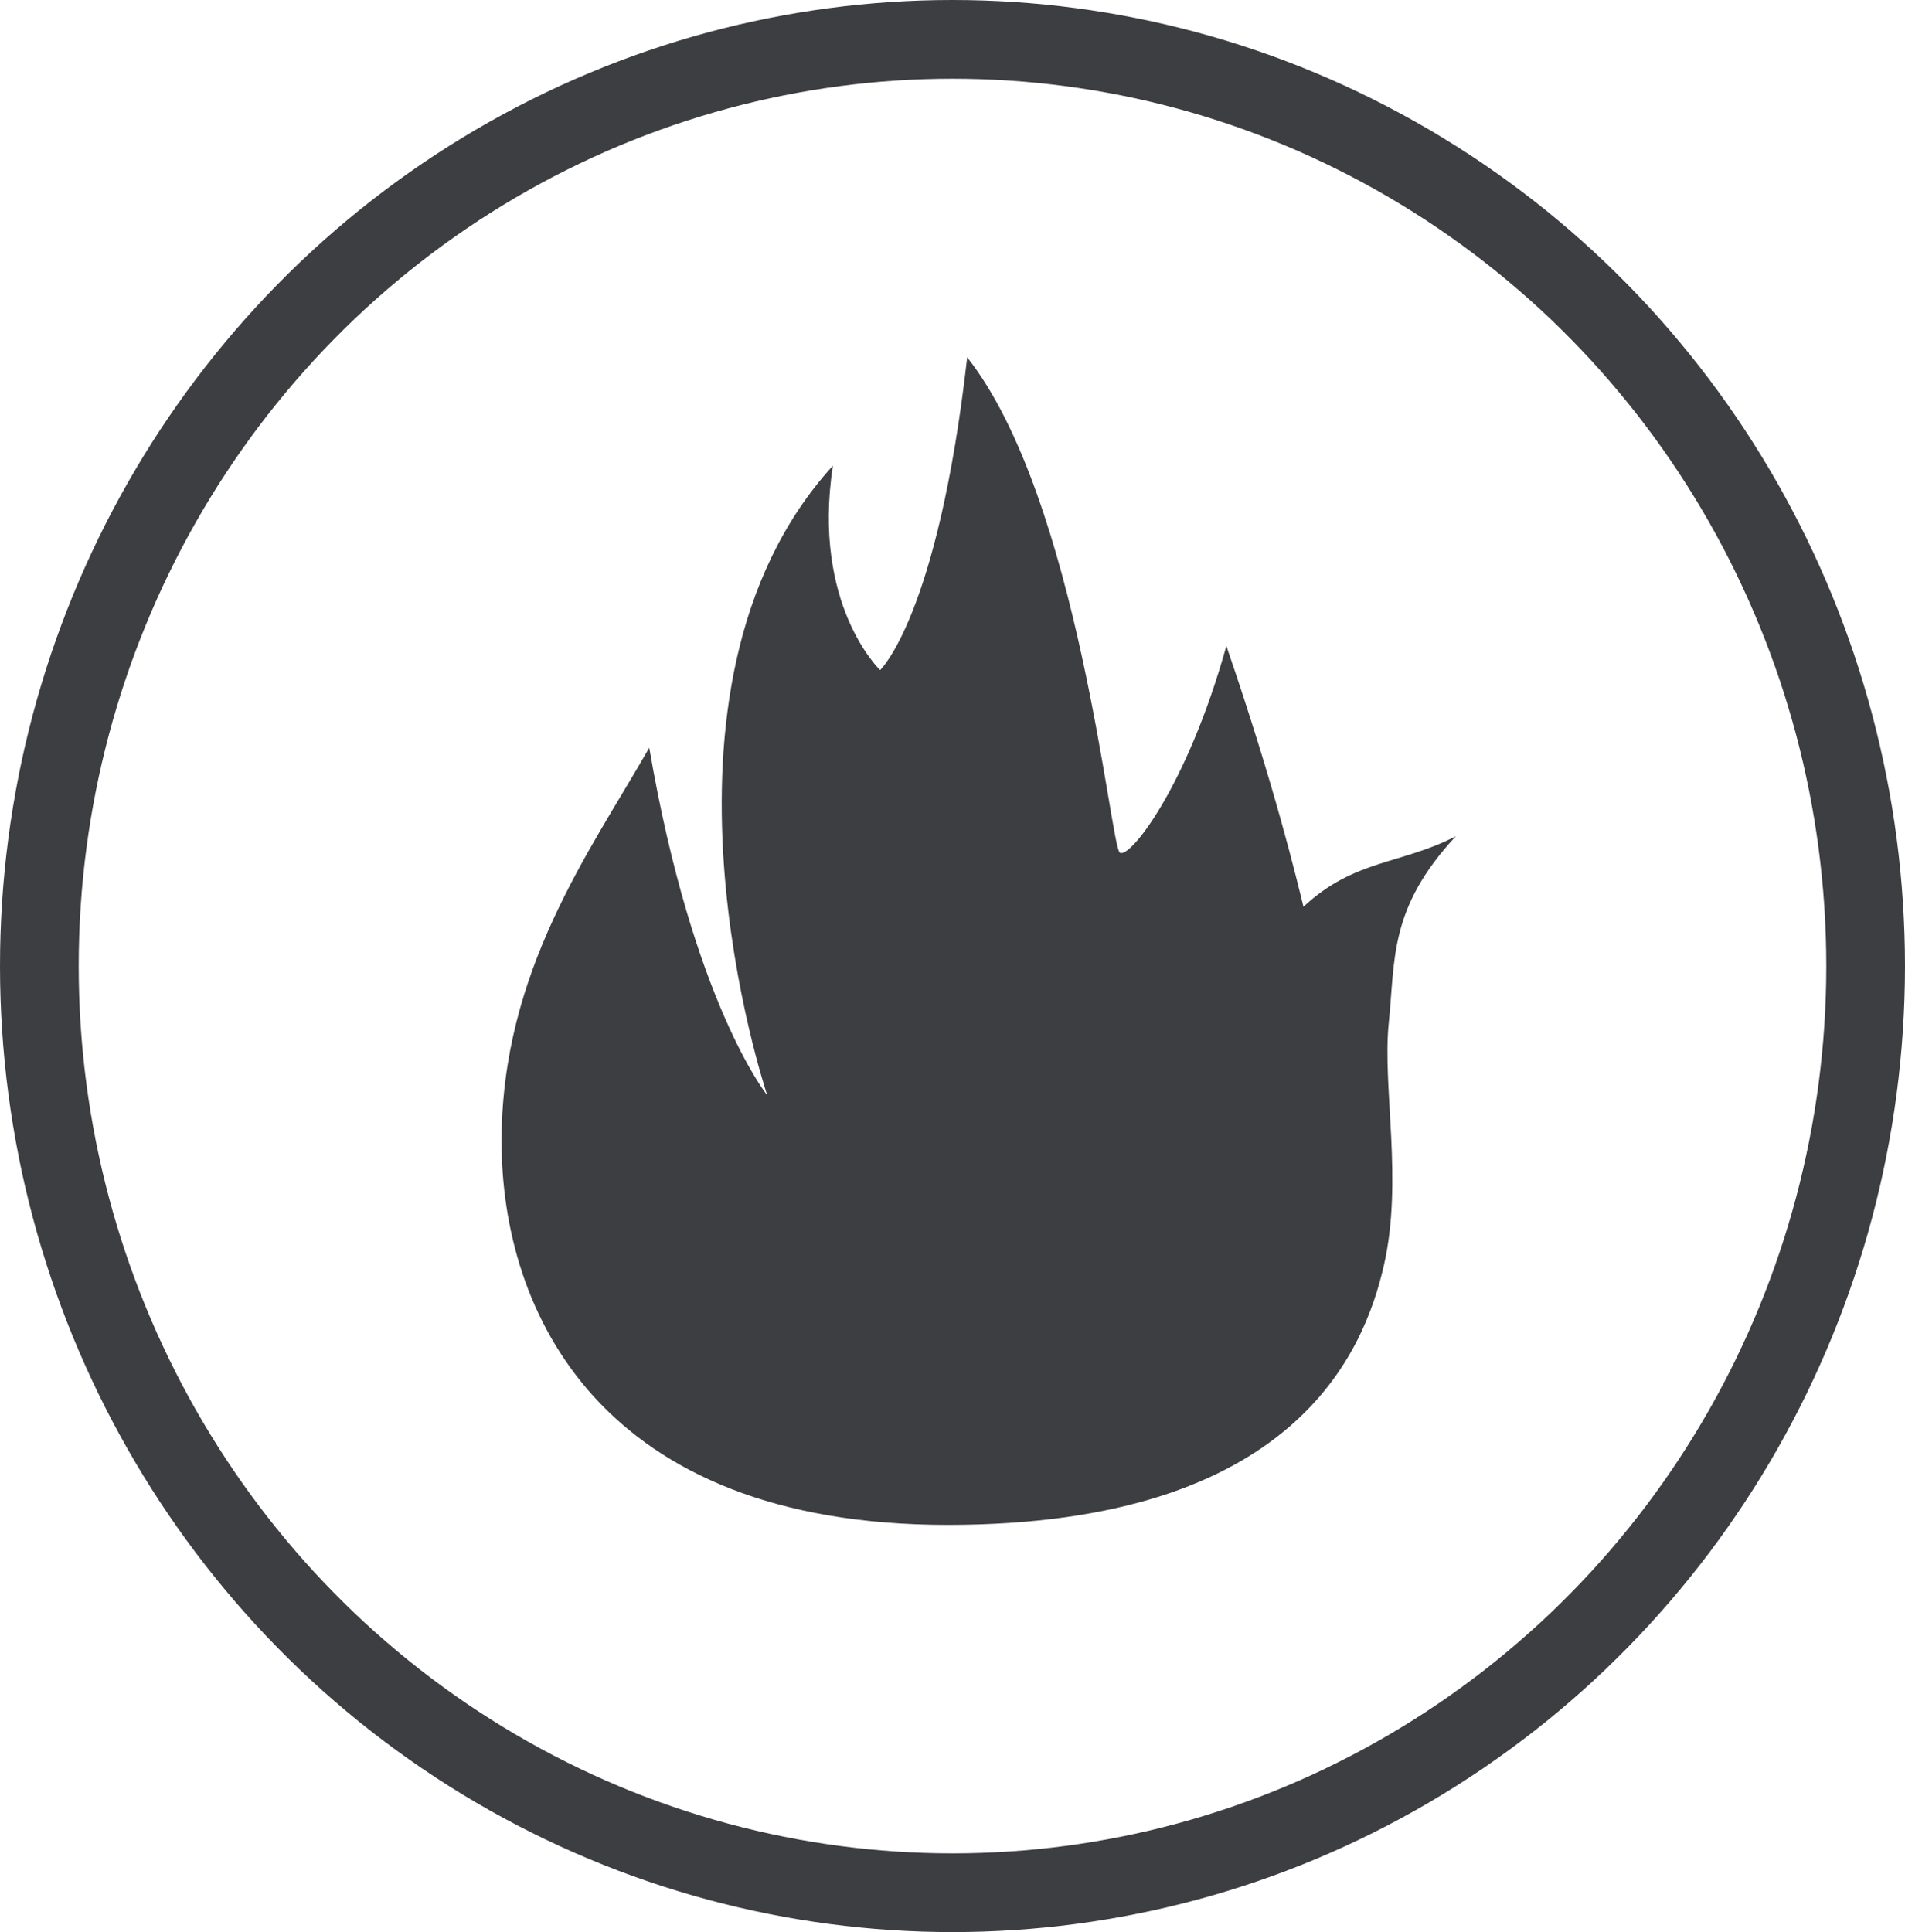
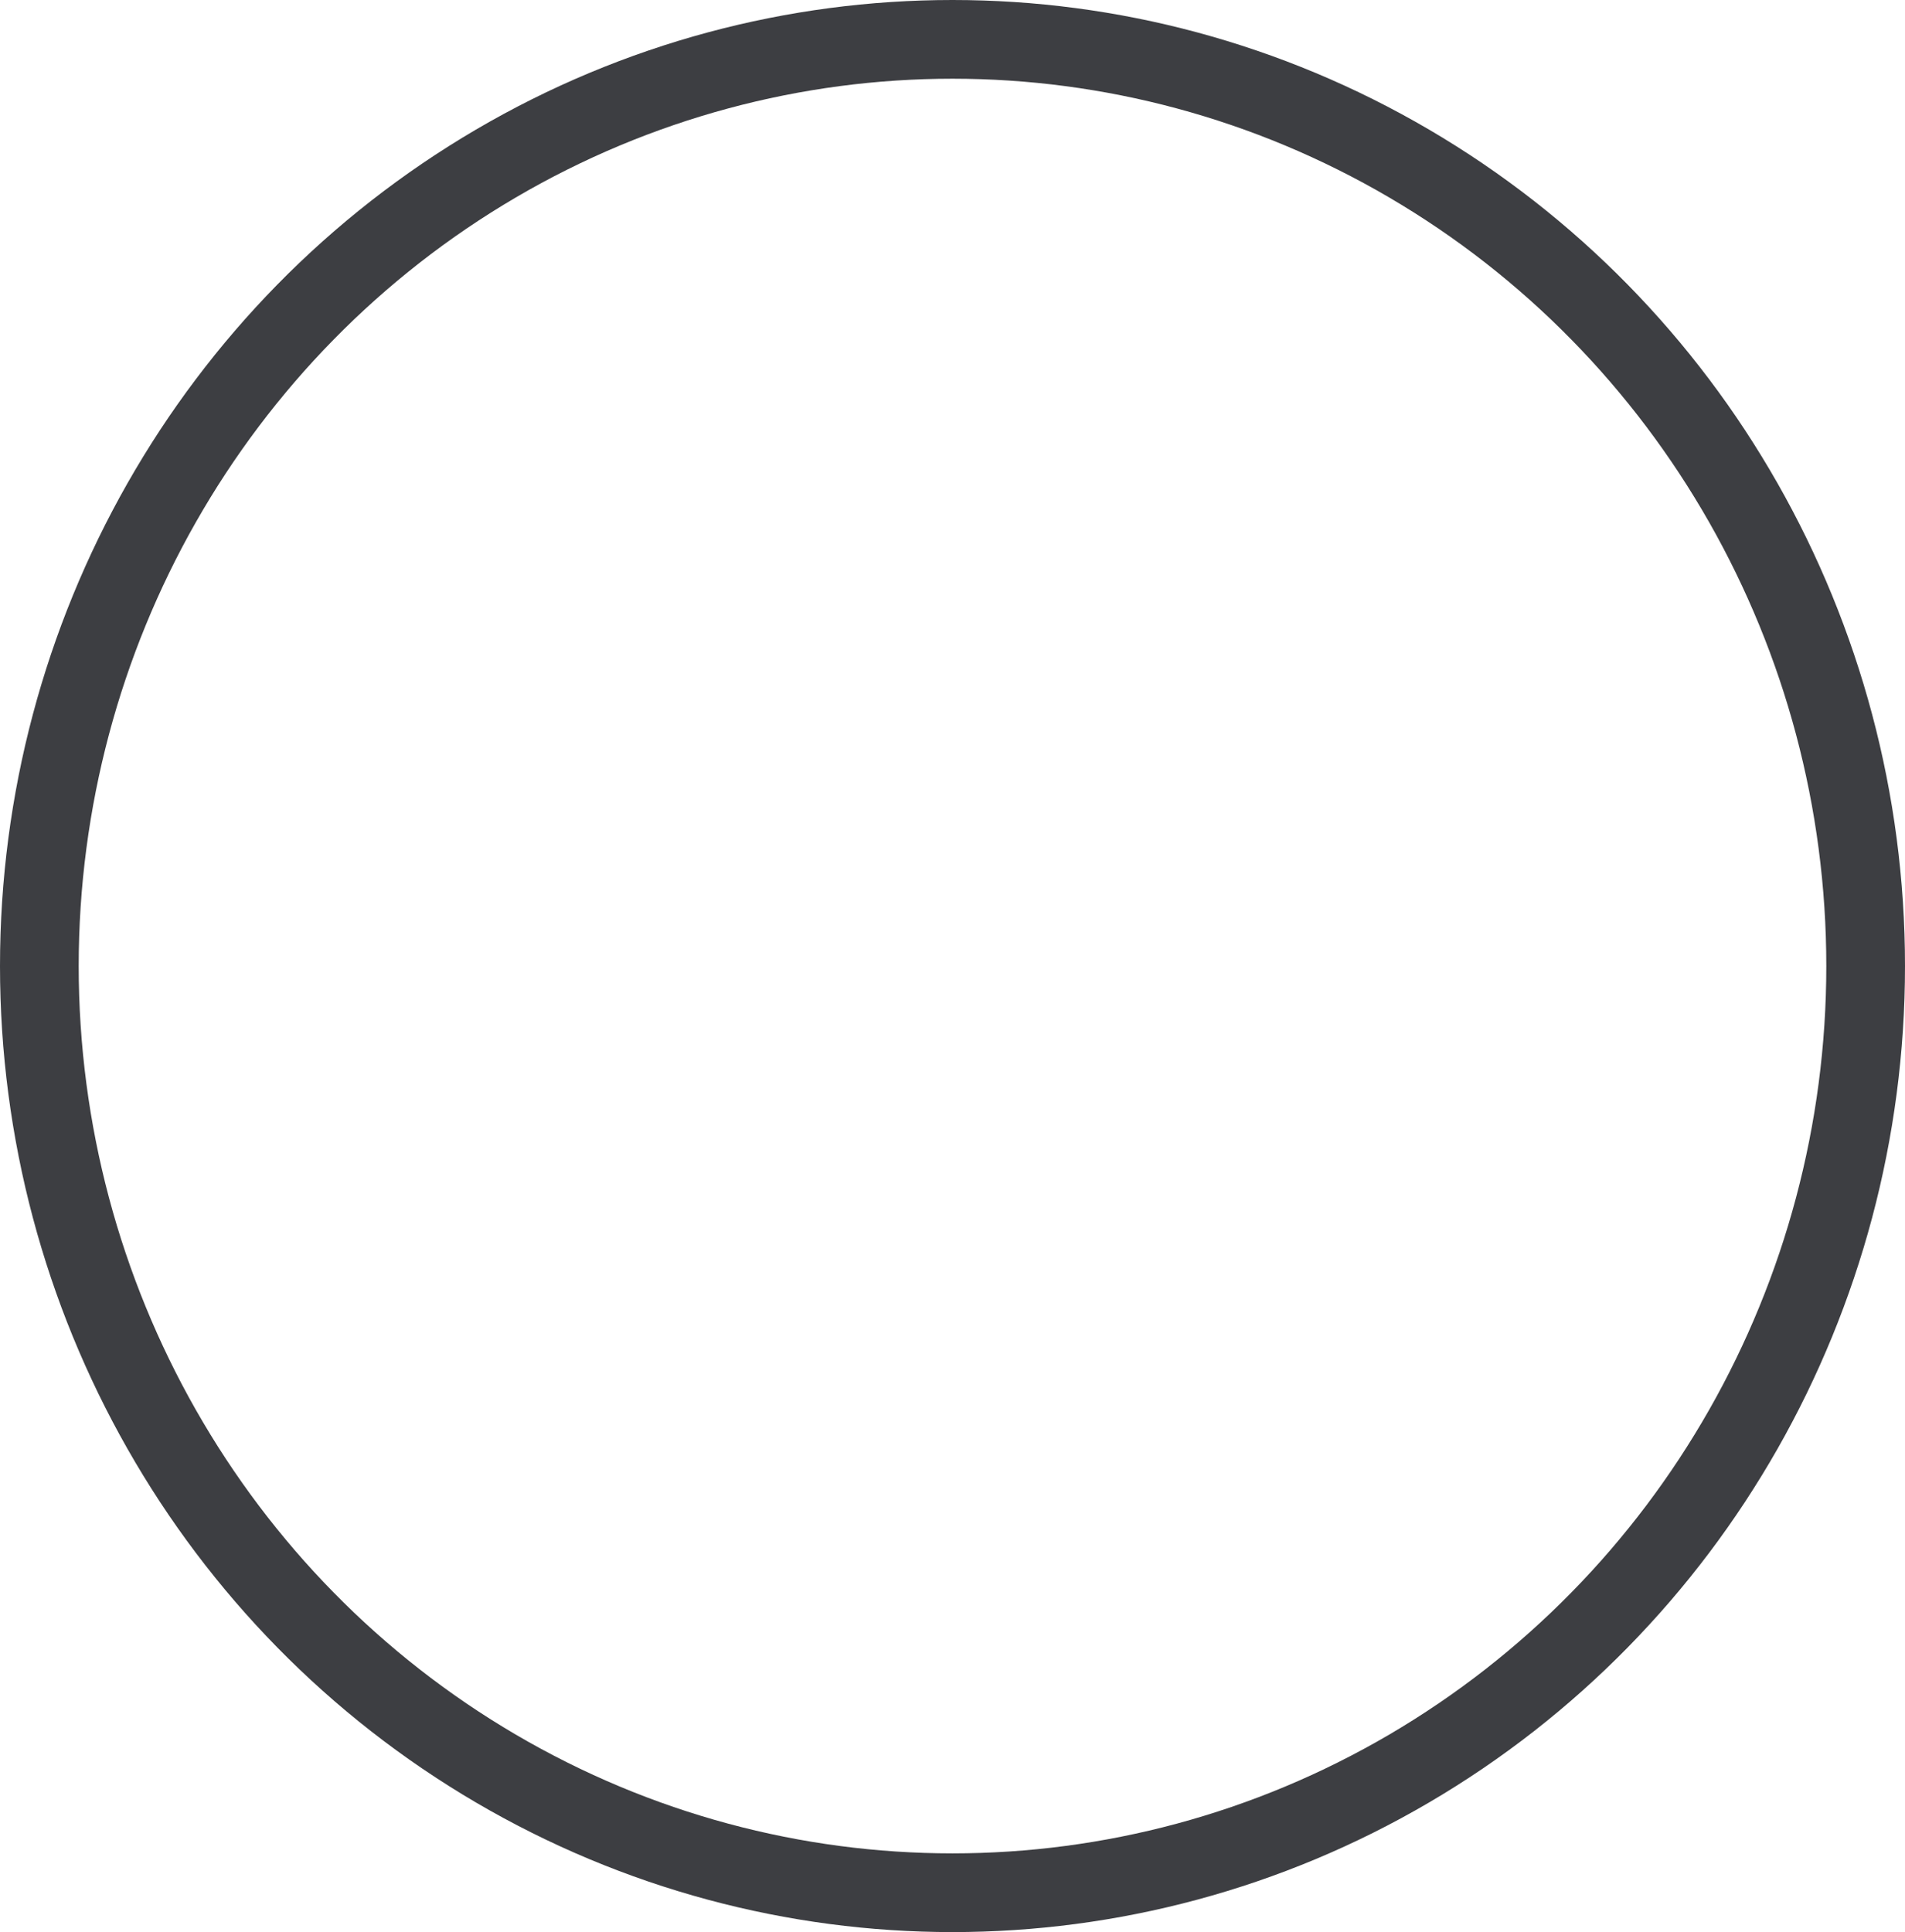
<svg xmlns="http://www.w3.org/2000/svg" id="Laag_1" data-name="Laag 1" viewBox="0 0 72.62 73.65">
  <defs>
    <style>.cls-1{fill:#3d3e42;}.cls-2{fill:none;stroke:#3d3e42;stroke-miterlimit:10;stroke-width:3px;}</style>
  </defs>
-   <path class="cls-1" d="M24.75,28.5c-2.25,3.94-5.63,8.5-5.63,15s3.75,14.62,17,14.62S52,51.5,52.75,48.25s-.06-6.81.19-9.25,0-4.38,2.56-7.13c-2.07,1.08-3.88.88-5.81,2.69-.25-1-1.07-4.5-2.94-9.94-1.5,5.38-3.69,8.13-4.06,7.88S41.12,19,36.87,13.62c-1.12,9.88-3.32,11.92-3.32,11.92s-2.61-2.48-1.8-7.79c-7.75,8.5-2.5,24-2.5,24S26.42,38.25,24.75,28.5Z" />
  <ellipse class="cls-2" cx="36.31" cy="36.82" rx="34.81" ry="35.32" />
</svg>